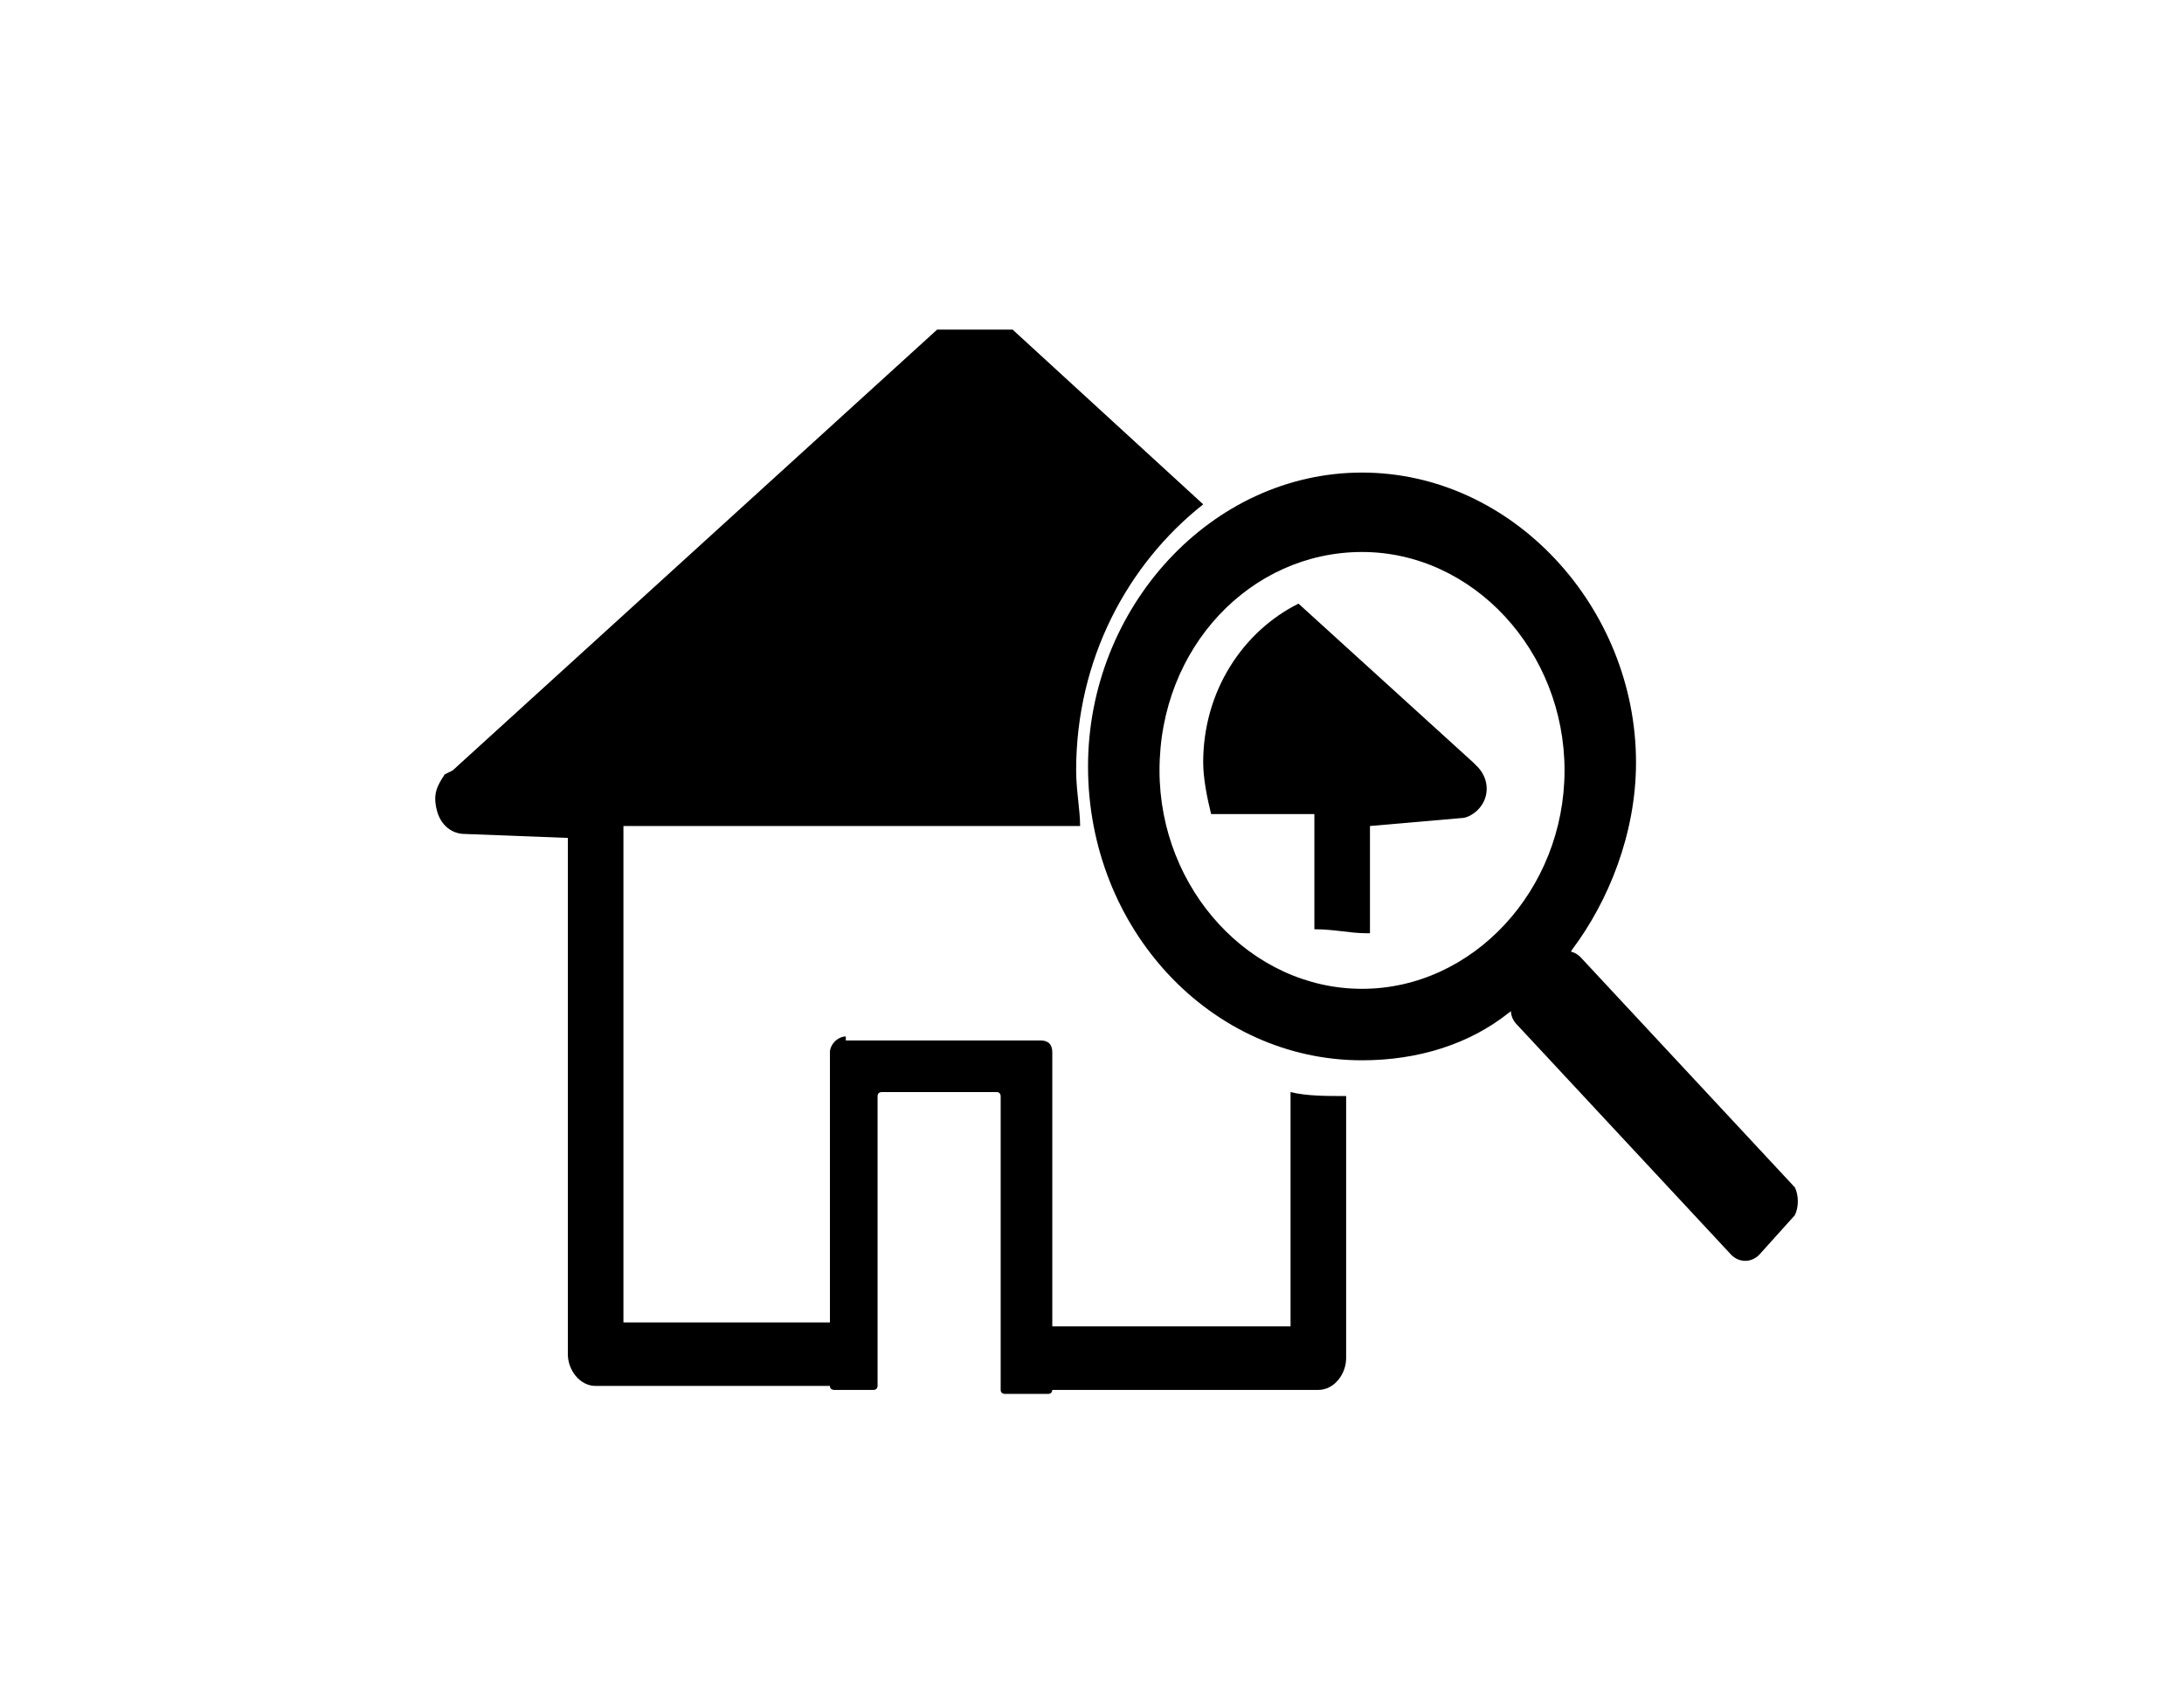
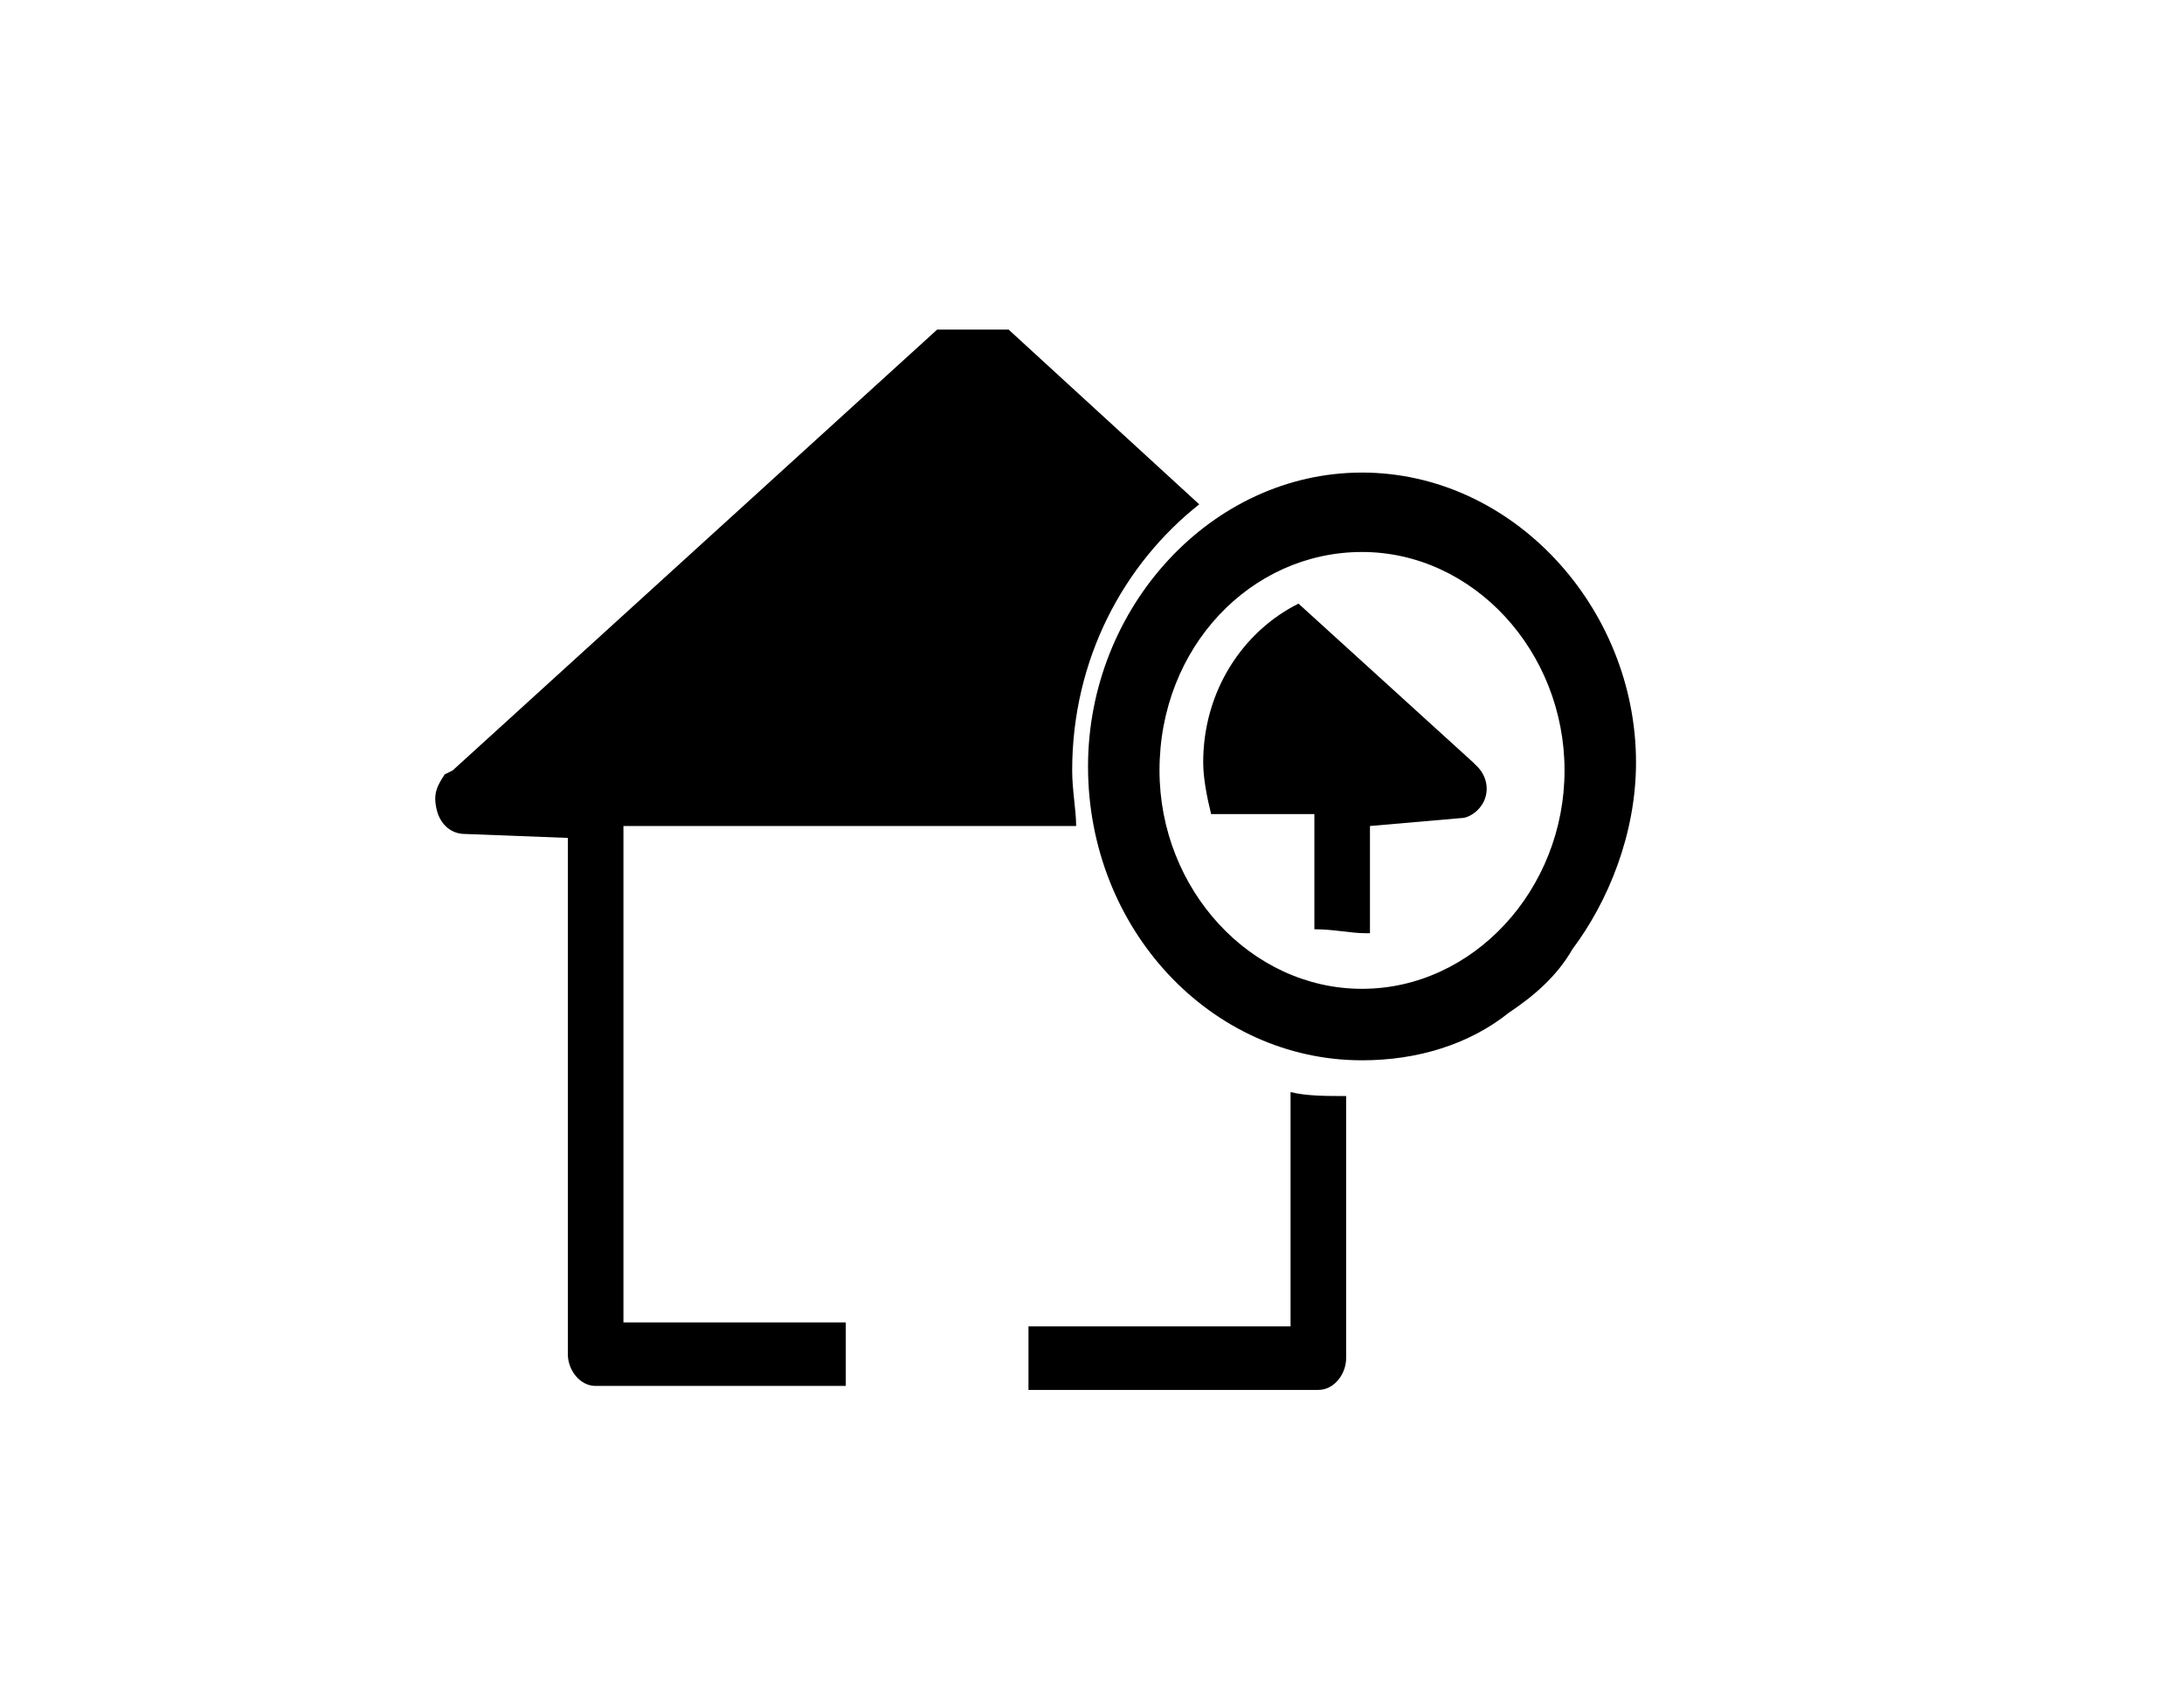
<svg xmlns="http://www.w3.org/2000/svg" version="1.1" id="Layer_1" x="0px" y="0px" viewBox="0 0 55 43" style="enable-background:new 0 0 55 43;" xml:space="preserve">
  <g>
    <g>
      <g>
        <path d="M34.3,11.9c-3.8,0-6.9,3.4-6.9,7.4c0,4.1,3.1,7.4,6.9,7.4c1.4,0,2.7-0.4,3.7-1.2c0.6-0.4,1.2-0.9,1.6-1.6     c0.9-1.2,1.6-2.9,1.6-4.7C41.2,15.3,38.1,11.9,34.3,11.9z M34.3,24.9c-2.8,0-5.1-2.5-5.1-5.5c0-3.1,2.3-5.5,5.1-5.5     s5.1,2.5,5.1,5.5C39.4,22.4,37.1,24.9,34.3,24.9z" />
      </g>
-       <path d="M45.2,30.6l-0.9,1c-0.2,0.2-0.5,0.2-0.7,0l-5.4-5.8c-0.2-0.2-0.2-0.5,0-0.7l0.9-1c0.2-0.2,0.5-0.2,0.7,0l5.4,5.8    C45.3,30.1,45.3,30.4,45.2,30.6z" />
-       <path d="M21.3,26.1c-0.2,0-0.4,0.2-0.4,0.4l0,0l0,0v8.4c0,0.1,0.1,0.1,0.1,0.1H22c0.1,0,0.1-0.1,0.1-0.1v-7.3    c0-0.1,0.1-0.1,0.1-0.1h2.9c0.1,0,0.1,0.1,0.1,0.1v7.4c0,0.1,0.1,0.1,0.1,0.1h1.1c0.1,0,0.1-0.1,0.1-0.1v-7.5v-0.9v-0.1    c0-0.2-0.1-0.3-0.3-0.3H21.3z" />
      <g>
        <path d="M34.4,23.5c0.1,0,0.1,0,0.1,0v-2.7l2.3-0.2c0.2,0,0.5-0.2,0.6-0.5s0-0.6-0.2-0.8l-0.1-0.1l-4.4-4c-1.4,0.7-2.4,2.2-2.4,4     c0,0.4,0.1,0.9,0.2,1.3h2.6v2.9C33.6,23.4,34,23.5,34.4,23.5z" />
-         <path d="M15.7,33.3h5.6v1.6H15c-0.4,0-0.7-0.4-0.7-0.8v-13L11.7,21c-0.3,0-0.6-0.2-0.7-0.6s0-0.6,0.2-0.9l0.2-0.1L23.6,8.3l0,0     c0,0,0,0,0.1,0l0,0c0,0,0,0,0.1,0l0,0l0,0c0,0,0,0,0.1,0c0,0,0,0,0.1,0l0,0l0,0c0,0,0,0,0.1,0c0,0,0,0,0.1,0c0,0,0,0,0.1,0l0,0     l0,0l0,0c0,0,0,0,0.1,0c0,0,0,0,0.1,0c0,0,0,0,0.1,0l0,0c0,0,0,0,0.1,0c0,0,0,0,0.1,0c0,0,0,0,0.1,0l0,0l0,0l0,0c0,0,0,0,0.1,0     l0,0c0,0,0,0,0.1,0l0,0l0,0c0,0,0,0,0.1,0c0,0,0,0,0.1,0l0,0l0,0c0,0,0,0,0.1,0l0,0c0,0,0,0,0.1,0l0,0l4.8,4.4     c-1.9,1.5-3.2,3.9-3.2,6.7c0,0.5,0.1,1,0.1,1.4H15.7V33.3z" />
+         <path d="M15.7,33.3h5.6v1.6H15c-0.4,0-0.7-0.4-0.7-0.8v-13L11.7,21c-0.3,0-0.6-0.2-0.7-0.6s0-0.6,0.2-0.9l0.2-0.1L23.6,8.3l0,0     c0,0,0,0,0.1,0l0,0c0,0,0,0,0.1,0l0,0l0,0c0,0,0,0,0.1,0c0,0,0,0,0.1,0l0,0l0,0c0,0,0,0,0.1,0c0,0,0,0,0.1,0c0,0,0,0,0.1,0l0,0     l0,0l0,0c0,0,0,0,0.1,0c0,0,0,0,0.1,0l0,0c0,0,0,0,0.1,0c0,0,0,0,0.1,0c0,0,0,0,0.1,0l0,0l0,0l0,0c0,0,0,0,0.1,0     l0,0c0,0,0,0,0.1,0l0,0l0,0c0,0,0,0,0.1,0c0,0,0,0,0.1,0l0,0l0,0c0,0,0,0,0.1,0l0,0c0,0,0,0,0.1,0l0,0l4.8,4.4     c-1.9,1.5-3.2,3.9-3.2,6.7c0,0.5,0.1,1,0.1,1.4H15.7V33.3z" />
        <path d="M33.9,27.6v6.6c0,0.4-0.3,0.8-0.7,0.8h-7.3v-1.6h6.6v-5.9c0.4,0.1,0.9,0.1,1.4,0.1C33.8,27.6,33.8,27.6,33.9,27.6z" />
      </g>
    </g>
  </g>
</svg>